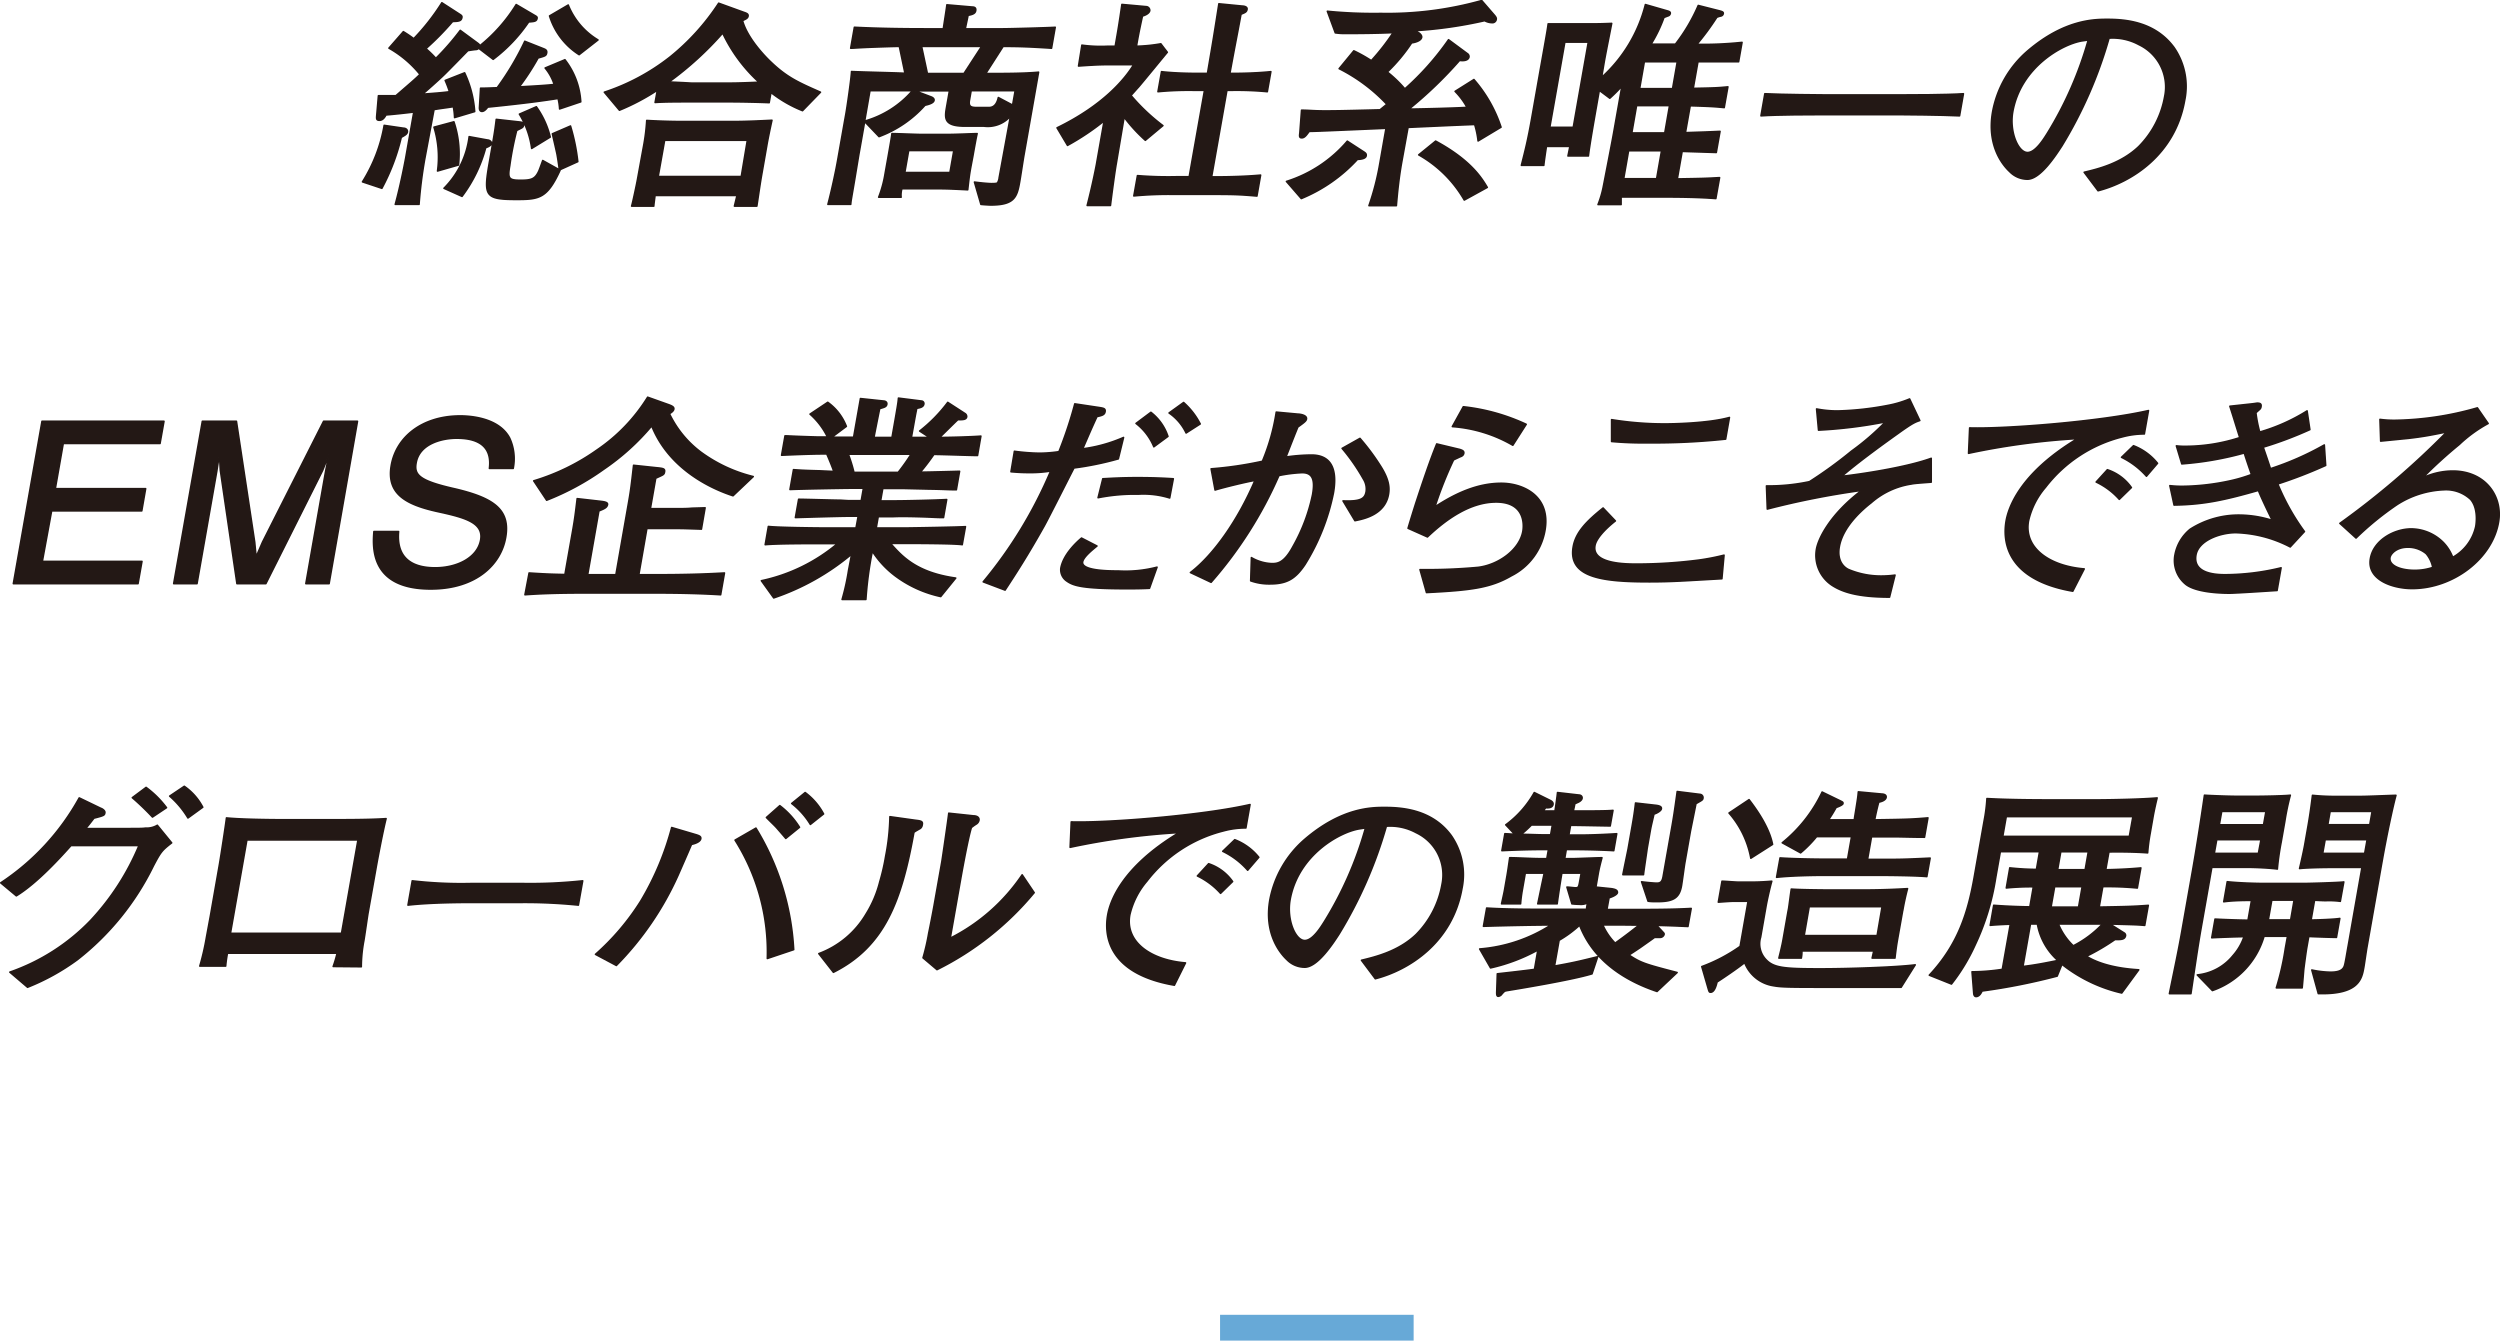
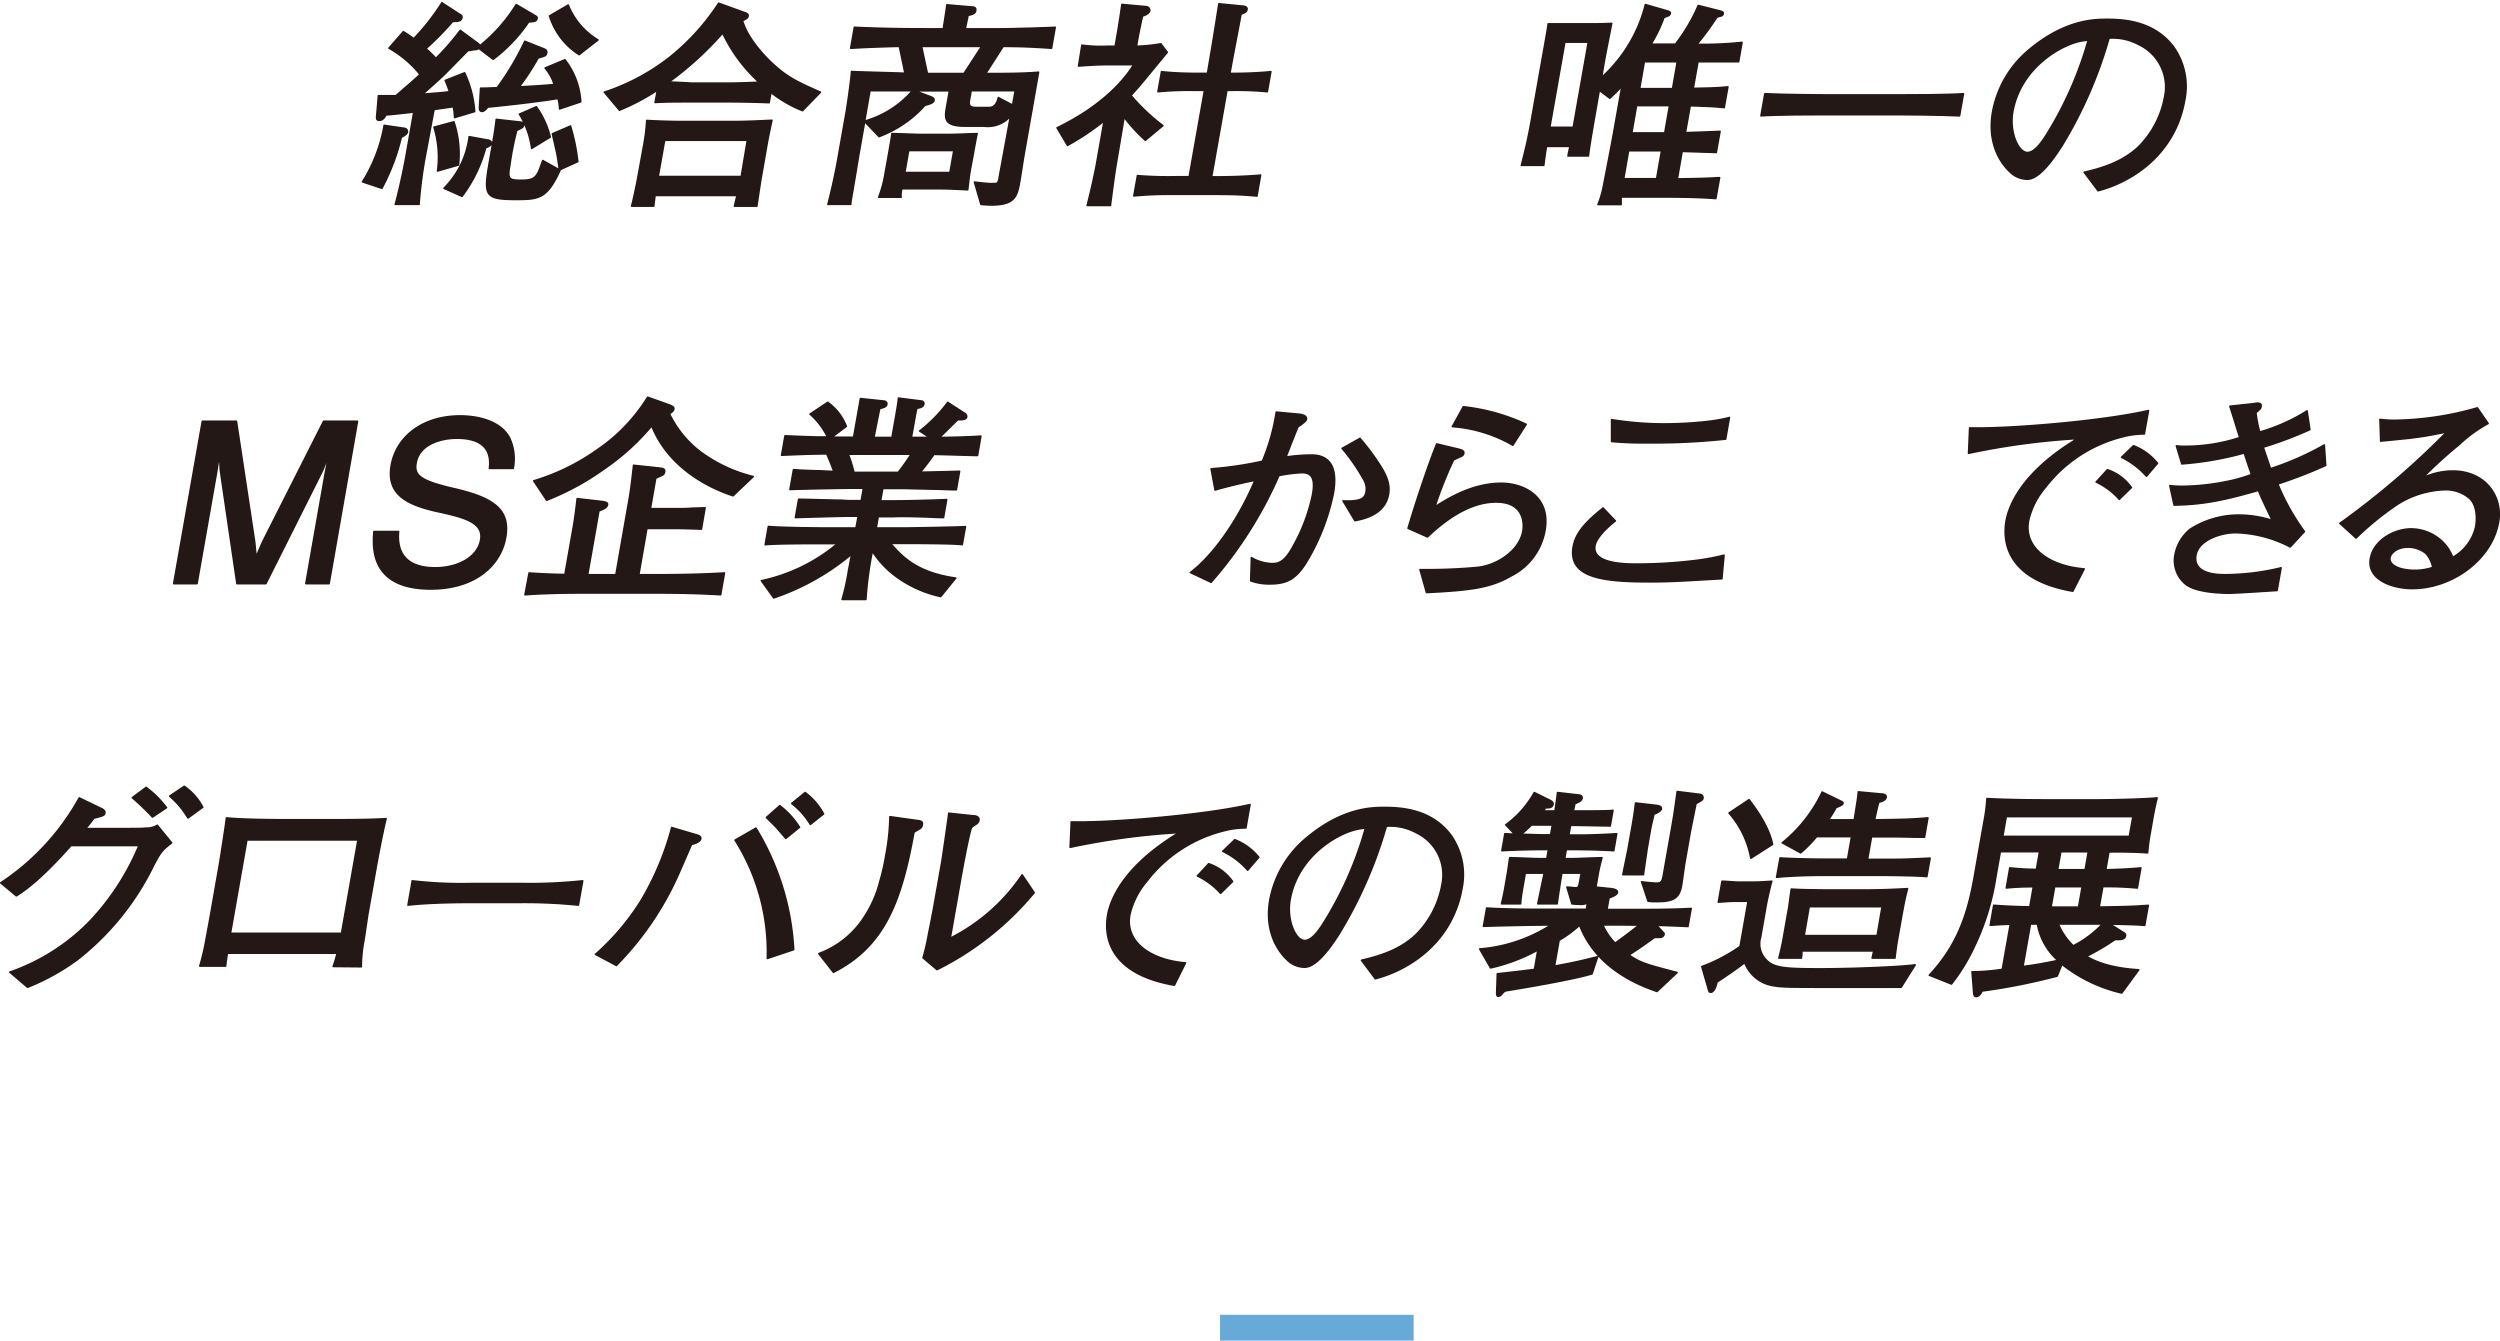
<svg xmlns="http://www.w3.org/2000/svg" viewBox="0 0 387.44 207.76">
  <defs>
    <style>.cls-1{fill:#67a9d7;}.cls-2{fill:#231815;stroke:#231815;stroke-linecap:round;stroke-linejoin:round;stroke-width:0.25px;}</style>
  </defs>
  <g id="レイヤー_2" data-name="レイヤー 2">
    <g id="Object">
      <rect class="cls-1" x="189.08" y="203.76" width="30" height="4" />
    </g>
    <g id="Text">
      <path class="cls-2" d="M62.18,21.29a32.7,32.7,0,0,1-3,7.89l-3-1a24.23,24.23,0,0,0,3.36-8.75l3,.44c.31,0,.66.21.59.59S62.65,21,62.18,21.29ZM81.93,3.4a24.41,24.41,0,0,1-5.5,5.79L74.18,7.47a.56.56,0,0,1-.36.2c-.21,0-1.14.14-1.32.18-.56.58-3.12,3.2-3.63,3.69-.8.79-3.13,2.86-3.41,3.06,2.27-.17,3.12-.24,4.2-.38A16.37,16.37,0,0,0,69,12.47l3-1.18a16.83,16.83,0,0,1,1.56,6l-3.11.93a11.81,11.81,0,0,0-.19-1.69c-1,.17-1.47.2-3,.45L65.83,24.6a69.68,69.68,0,0,0-.89,7.07H61.26c.86-3.11,1.58-7,1.6-7.1l1.27-7.21c-1.14.14-3,.35-4.31.45-.15.27-.46.83-1,.83s-.47-.28-.41-1l.24-2.8c.81,0,1,0,2.7,0,2.31-2,2.89-2.48,3.74-3.31a16.92,16.92,0,0,0-4.81-4.07l2.23-2.55A18.48,18.48,0,0,1,64.12,6,34.2,34.2,0,0,0,68.48.43l2.83,1.83c.16.11.32.21.27.45-.09.55-.48.59-1.44.62A42.77,42.77,0,0,1,66,7.54a17.2,17.2,0,0,1,1.55,1.51,39.65,39.65,0,0,0,3.78-4.34l2.72,2c.28.21.26.28.27.42A25,25,0,0,0,80,.71l2.76,1.62c.41.24.51.28.47.52C83.14,3.3,82.85,3.33,81.93,3.4ZM67.81,26.5a15.92,15.92,0,0,0-.55-6.79l3.08-.83a15.57,15.57,0,0,1,.71,6.69Zm7.46-3.62a21.92,21.92,0,0,1-3.67,7.55l-2.79-1.25a13.76,13.76,0,0,0,3.9-8l2.85.52c.27,0,.65.24.6.55S75.53,22.81,75.27,22.88Zm11.46-6a8.59,8.59,0,0,0-.24-1.62c-2,.31-4.78.72-10.91,1.34-.28.38-.58.66-.89.66s-.41-.28-.38-.66l.17-2.93c.6,0,.81,0,2.57-.07a42.92,42.92,0,0,0,4.28-7.2l2.88,1.14c.23.1.59.2.51.65s-.22.48-1.33.79a39.15,39.15,0,0,1-2.92,4.49c1.8-.11,4-.21,5.42-.38a7.75,7.75,0,0,0-1.4-2.55l3.06-1.28A11.69,11.69,0,0,1,90,15.78Zm0,9.44.06.07c-2,4.38-3.25,4.52-6.78,4.52-5,0-5.09-.55-4.1-6.14.7-4,.78-4.44,1-6.27l3.4.38c.72.07.89.14.82.52s-.13.34-1.06.82A47.94,47.94,0,0,0,79,25.67c-.35,2-.19,2.27,1.7,2.27,1.68,0,2.24-.2,2.81-1.44.11-.25.52-1.38.6-1.62l2.58,1.44c-.09-.69-.31-2.24-.43-2.72-.47-2.1-.54-2.34-.65-2.86l2.8-1.21a30.62,30.62,0,0,1,1.13,5.52ZM82.4,23a13.6,13.6,0,0,0-1.9-5.31l2.62-1.14a13.59,13.59,0,0,1,2.15,4.69ZM89.75,8.47a10.93,10.93,0,0,1-4.58-6L88.06.78a11.14,11.14,0,0,0,4.61,5.41Z" />
      <path class="cls-2" d="M124.37,17.15a19.73,19.73,0,0,1-4.89-2.82l-.28,1.58c-1.56-.07-4.45-.13-6.06-.13h-6.37c-1.4,0-3.83,0-5.24.1l.34-1.9A34.36,34.36,0,0,1,96,17.08l-2.34-2.79a33.23,33.23,0,0,0,10.21-5.48A35.88,35.88,0,0,0,111.38.5l3.92,1.42c.4.14.69.24.63.58s-.36.45-.86.69c.77,2.83,3.71,5.79,4.46,6.48,2.49,2.38,4.34,3.17,7.62,4.62ZM113.82,31.94c.23-.93.26-1.07.4-1.65H101.51c0,.1-.2,1.51-.19,1.65H97.89c.18-.58.79-3.48.9-4.1l1-5.48a31.69,31.69,0,0,0,.44-3.69c1.21.07,3.36.17,5.68.17h7.17c1.26,0,2.63,0,6.55-.2-.33,1.48-.64,3-.81,4L118,27.32c-.22,1.28-.51,3.31-.71,4.62Zm2-10.2H103l-1,5.62h12.88ZM112,5.12a50.66,50.66,0,0,1-8.33,7.59c3,.13,3.29.17,3.47.17h6.23c.87,0,3-.07,4.26-.14A24.37,24.37,0,0,1,112,5.12Z" />
      <path class="cls-2" d="M155.46,7.19l-2.7,4.21c2.73,0,5.92,0,8.19-.21l-2.27,12.89c-.12.66-.56,3.59-.67,4.17-.41,2.35-.86,3.52-4.47,3.52-.28,0-1.35-.07-1.52-.1l-1-3.45c1.27.17,2.34.24,2.58.24.39,0,.91,0,1-.14a1.86,1.86,0,0,0,.25-.79L156.6,18a4.68,4.68,0,0,1-4.12,1.55h-2.94c-3.19,0-3.16-1.13-2.86-2.86l.46-2.62h-5.35l2.46.93c.2.07.55.24.5.55s-.48.56-1.4.76a17.85,17.85,0,0,1-7.12,4.86L134,18.84l-.76,4.31-.15.83-.61,3.69c-.5,3-.59,3.34-.64,4h-3.53c.49-1.83,1.21-5.07,1.54-7l1.06-6,.18-1c.21-1.17.84-5.58.88-6.58,1.28.07,7.1.2,8.28.27l-.87-4.17c-.43,0-.74,0-3.63.1s-3.32.18-3.91.18l.57-3.24c4,.2,8,.24,10.88.24h2.9c.19-1.24.49-3.14.56-3.72l3.92.34c.42,0,.6.17.54.55s-.35.59-1.18.73l-.44,2.1h5.77c1.12,0,7.32-.17,8.17-.24l-.57,3.24C159.68,7.26,158.05,7.19,155.46,7.19Zm-20.64,6.86L134,18.77a15.23,15.23,0,0,0,7.41-4.72Zm10.52,15.2h-5.57a3.49,3.49,0,0,0-.12,1.31h-3.47a18.11,18.11,0,0,0,1-3.72l.48-2.69c.46-2.62.51-2.93.57-3.44.73,0,3.86.13,4.49.13h4.13c1.26,0,3.31-.1,4.58-.13-.13.51-.45,2.3-.65,3.44L150.43,26c-.15.86-.22,1.24-.46,3.41C148.2,29.32,146.91,29.25,145.34,29.25Zm2.48-5.92h-7l-.6,3.41h7Zm-5-16.14.9,4.21h5.67l2.74-4.21Zm14.51,6.86h-6.83l-.26,1.48c-.17,1,.22,1.14,1.2,1.14h1.71c.39,0,1.23,0,1.57-1.55l2.21,1.17Z" />
      <path class="cls-2" d="M177.5,21.74a24.79,24.79,0,0,1-3.29-3.59L173,25.32c-.25,1.38-.77,5.35-.91,6.52h-3.6c.85-3.28,1.4-6.17,1.43-6.34l1.19-6.76a38.8,38.8,0,0,1-5.67,3.79l-1.62-2.72c7.16-3.48,10.54-7.58,11.87-9.79h-3.92c-1.54,0-3.06.1-4.62.21L167.67,7a21.59,21.59,0,0,0,4,.17h1.16l.12-.69c.31-1.76.48-2.72.92-5.79l3.75.34a.58.58,0,0,1,.56.62c-.09.48-.84.76-1.13.83-.18.83-.54,2.45-.81,4l-.12.69a24.71,24.71,0,0,0,3.78-.38l1,1.31c-.72.86-3.79,4.62-4.45,5.38-.53.58-.88,1-1.18,1.31a30.54,30.54,0,0,0,4.95,4.68Zm10.74,8.38H182a57.87,57.87,0,0,0-6.28.24l.56-3.14a59.54,59.54,0,0,0,6.2.17h1.82L186.67,14h-1.54a50.28,50.28,0,0,0-5.67.21l.55-3.1c2.22.27,5.37.27,5.58.27h1.54c.91-5.31,1-5.89,1.77-10.79l3.58.35c.23,0,.86.07.78.51s-.33.49-.94.76c-.71,3.86-.8,4.14-1.72,9.17h.66s3.19,0,5.69-.27l-.55,3.1a49.83,49.83,0,0,0-5.6-.21h-.66l-2.37,13.41h1c1.68,0,4.42-.07,6.59-.27l-.57,3.24C192.43,30.18,191.49,30.12,188.24,30.12Z" />
-       <path class="cls-2" d="M210.37,24.7a24.4,24.4,0,0,1-8.7,6.07l-2.3-2.65a20.44,20.44,0,0,0,9.43-6.24l2.54,1.65c.25.17.44.28.38.62S211.21,24.67,210.37,24.7Zm18.7-2.86a13.84,13.84,0,0,0-.53-2.55c-4.33.17-4.94.21-10.33.45l-1,5.51c-.39,2.21-.63,4.42-.81,6.62h-4.24a40.69,40.69,0,0,0,1.69-6.58l.95-5.41c-9.49.41-11.14.48-11.91.48-.47.65-.74,1-1.16,1s-.32-.38-.28-.79l.26-3.49c1,0,2,.11,3.48.11s2.29,0,8.68-.17l1.06-.86a26.54,26.54,0,0,0-7.39-5.52l2.27-2.76a22.57,22.57,0,0,1,2.71,1.52,34.6,34.6,0,0,0,3.39-4.35c-2.15.11-5.24.14-7.41.14-.45,0-.8,0-1.56-.1l-1.23-3.34a73.3,73.3,0,0,0,8.27.34,54.08,54.08,0,0,0,15.65-2l2,2.31c.26.32.27.45.25.59a.6.6,0,0,1-.69.52,2.42,2.42,0,0,1-1.1-.31,66.94,66.94,0,0,1-10.81,1.55l.48.27c.38.21.6.52.56.76-.11.62-1.26.83-1.55.86A26.64,26.64,0,0,1,215,11.16a19.06,19.06,0,0,1,2.72,2.62,43,43,0,0,0,6.77-7.62l2.88,2.13a.56.56,0,0,1,.29.52c-.11.62-.95.62-1.46.55a64.15,64.15,0,0,1-7.85,7.55c1.59,0,7.84-.17,9-.27a11,11,0,0,0-1.84-2.48l2.91-1.83a21.41,21.41,0,0,1,4.2,7.38ZM226.93,31a18.79,18.79,0,0,0-7.06-7l2.62-2.13c5.55,3,7.19,5.82,8,7.17Z" />
      <path class="cls-2" d="M257.5,30.53h-6.27c0,.86,0,1,0,1.17h-3.57a15.76,15.76,0,0,0,.79-2.65c.26-1.31,1.4-7.17,1.61-8.38l1.3-7.34a22,22,0,0,1-1.88,1.89L247.85,14l-.57,3.24c-.33,1.9-.9,5.11-1.12,6.93H243c.05-.24.26-1.27.3-1.48h-3.64c-.08.45-.38,2.52-.41,2.93h-3.47c.57-2.24,1-3.9,1.59-7.24l1.38-7.82c1-5.59,1.1-6.21,1.18-6.86.8,0,1,0,3.28,0h2.94c1.61,0,1.82,0,3.62-.07-.39,2-.8,4-1.15,5.93L248.21,12A22.65,22.65,0,0,0,255,.71l3.47,1c.36.1.41.24.38.38a.47.47,0,0,1-.38.38l-.6.24a21.94,21.94,0,0,1-2,4.14h3.78a27.45,27.45,0,0,0,3.54-6l3.39.86c.33.1.53.17.48.41s-.23.35-.45.38c-.07,0-.48.14-.55.18a40.86,40.86,0,0,1-3.09,4.2,57.91,57.91,0,0,0,7-.31l-.53,3c-.66,0-.91,0-3.18,0h-3.12l-.73,4.13c3.27-.07,3.65-.07,5.37-.24l-.57,3.21c-1.52-.14-1.89-.18-5.27-.28l-.74,4.17c3-.1,3.28-.1,5.36-.2l-.58,3.27-5.29-.17-.75,4.27c4-.07,4.28-.07,6.55-.2l-.58,3.24C263.09,30.56,260.3,30.53,257.5,30.53Zm-11.35-24h-3.64l-2.33,13.2h3.64ZM257.5,23.36h-5.11l-.76,4.34h5.11Zm1.24-7h-5.11l-.74,4.24H258Zm1.2-6.79h-5.11l-.73,4.17h5.11Z" />
      <path class="cls-2" d="M294.57,17.77H282.08c-1,0-6.52,0-9.17.18l.6-3.42c2.78.14,8.86.18,9.11.18h12.49c1,0,6.52,0,9.17-.18l-.6,3.42C300.94,17.81,294.82,17.77,294.57,17.77Z" />
      <path class="cls-2" d="M325.15,29.56,323,26.7c2.16-.51,5.74-1.38,8.47-4a14.62,14.62,0,0,0,4-7.72,7.27,7.27,0,0,0-4-8.07,8.47,8.47,0,0,0-4.62-1,67.33,67.33,0,0,1-7.32,16.72c-.92,1.41-3.32,5.14-5.32,5.14a3.82,3.82,0,0,1-2.76-1.18c-1.15-1.06-3.55-4.1-2.64-9.27a16.34,16.34,0,0,1,5.49-9.48C320,3,324.61,3,326.64,3c3.19,0,7.43.55,10.24,4.31a10.58,10.58,0,0,1,1.69,8.24C337.08,24.05,330.25,28.25,325.15,29.56ZM322.7,6.33c-3.06.48-9.54,4.07-10.77,11-.54,3.07.82,6.31,2.29,6.31,1.22,0,2.5-2.07,3.08-3a56.8,56.8,0,0,0,6.33-14.44Z" />
-       <path class="cls-2" d="M2.07,90.45,6.51,65.29h18.9l-.61,3.44h-15l-1.23,7h14l-.6,3.44H8L6.56,87H22l-.61,3.45Z" />
      <path class="cls-2" d="M47.4,90.45,50.47,73,51,70.39,50,72.9,41.2,90.45H36.72L34.15,72.9,34,70.39,33.6,73,30.53,90.45H26.92l4.44-25.16h5.28L39.47,84l.22,2.31,1-2.31,9.46-18.71h5.25L51,90.45Z" />
      <path class="cls-2" d="M66.75,91.28c-9.35,0-9-6.38-8.8-8.9h3.82C61.34,87.21,64.84,88,67.43,88c3.5,0,6.58-1.62,7.06-4.31s-2.4-3.48-6.68-4.41c-5-1.1-7.94-2.79-7.17-7.17s4.78-7.65,10.69-7.65c1.51,0,6,.27,7.66,3.45a7.64,7.64,0,0,1,.54,4.68H75.85c.51-4.06-2.67-4.68-5.09-4.68-2.2,0-5.75.82-6.27,3.82-.33,1.83.42,2.76,5.87,4,6.09,1.41,8.78,3.21,8,7.58C77.64,87.45,73.82,91.28,66.75,91.28Z" />
      <path class="cls-2" d="M101.53,91.9h-10c-2.84,0-6.42,0-10.17.27L82,88.8c3,.2,3.88.2,5.55.24l1.14-6.45c.37-2.07.47-2.86.76-5.31l3.68.42c.85.1,1.11.24,1,.58s-.34.52-1.32.9l-1.74,9.89h4.38l1.85-10.55c.41-2.27.52-3.1.89-6.41l3.57.38c1,.1,1.31.14,1.23.62s-.19.45-1.37,1l-.83,4.72h4.27c.94,0,1.4,0,2.21-.07l2-.06L108.7,82c-2-.06-2.64-.1-4.08-.1h-4.37L99,89.07h3c3.43,0,6.84-.07,10.27-.27l-.59,3.37C108.9,92,105.66,91.9,101.53,91.9ZM113.6,76.83C110,75.66,103.64,72.59,101,66a36.5,36.5,0,0,1-7.45,6.73,40.72,40.72,0,0,1-8.83,4.79l-2-3a33.69,33.69,0,0,0,9.81-4.79,27.11,27.11,0,0,0,7.84-8.17l3.2,1.14c.76.27.9.45.85.72s-.37.52-.68.69a16.11,16.11,0,0,0,4.93,6,23,23,0,0,0,8.06,3.75Z" />
      <path class="cls-2" d="M139.67,84.21H138c1.78,2,4,4.52,10.11,5.38l-2.32,2.86a18.17,18.17,0,0,1-7.1-3.24,14.69,14.69,0,0,1-3.5-3.79,56.68,56.68,0,0,0-1,7.48h-3.68a35.94,35.94,0,0,0,1-4.52l.48-2.51a37.46,37.46,0,0,1-12.08,6.79L118,90a27,27,0,0,0,11.8-5.76h-2.21c-2.13,0-7.1,0-9,.17l.49-2.82c1.44.17,7.38.24,9,.24h4.58L133,80h-1.5c-1.3,0-7,.17-8.23.21l.5-2.83c1,0,5.43.14,6.34.14.21,0,1.18.07,1.36.07h2l.34-1.93h-1.58c-1.54,0-8.21.13-9.8.2l.54-3.07c1.07.07,1.35.11,4.1.18l2.15.1c-.18-.55-.67-1.76-1.09-2.72-1.09,0-2.52,0-7,.2l.53-3c.66,0,1.11.07,5.15.18.69,0,.77,0,1.43,0a11.33,11.33,0,0,0-2.7-3.55l2.74-1.83a8.2,8.2,0,0,1,2.88,3.73l-2.26,1.69c.94,0,1.6,0,2.27,0h1.12l1.06-6,3.58.38c.23,0,.57.14.5.51s-.33.45-1.1.66c-.17.79-.84,4.17-.89,4.48h2.8c.86-4.86.95-5.41,1-6.1l3.56.45a.39.39,0,0,1,.37.48c-.08.45-.55.55-1.1.65-.07.42-.13.59-.44,2.35l-.39,2.17H143l1.06,0-1.53-1a23.19,23.19,0,0,0,4.35-4.44l2.7,1.75a.56.56,0,0,1,.23.49c-.08.44-.57.44-1.37.44-.46.42-2.42,2.38-2.83,2.76,1.47,0,5.13-.1,6.4-.21l-.52,3c-1,0-5.57-.17-6.76-.17a34.63,34.63,0,0,1-2.1,2.76c1,0,5.2-.11,6.08-.14l-.5,2.86c-1.32,0-1.67-.07-4.36-.11L140,75.7h-3.19l-.34,1.93h2.24c1.58,0,6.32-.11,8-.21l-.49,2.79c-1.22,0-1.49-.07-4.21-.14-2.9-.07-3.22,0-3.74,0h-2.17l-.31,1.76h4.34c1.12,0,8.6-.14,9.49-.21l-.5,2.79C147.83,84.21,141.14,84.21,139.67,84.21Zm-8.2-13.82a24,24,0,0,1,.87,2.82h6.86a32.22,32.22,0,0,0,2-2.82Z" />
-       <path class="cls-2" d="M173.31,71.11a47.83,47.83,0,0,1-6.87,1.41c-.74,1.42-3.91,7.73-4.62,9-2.51,4.48-4.38,7.37-6.06,9.93l-3.38-1.28A68.24,68.24,0,0,0,162.83,73a19.92,19.92,0,0,1-3.37.24c-1.12,0-1.91-.06-2.78-.13l.53-3.17a31.64,31.64,0,0,0,3.9.3,21,21,0,0,0,3-.24,64.05,64.05,0,0,0,2.46-7.41l3.92.59c.58.1.85.17.77.62s-.39.58-1.26.76c-1,2.17-1.26,2.82-2.21,5a23.25,23.25,0,0,0,6.33-1.76Zm4.83,20.06c-1.38.07-2.57.07-3.48.07-7.14,0-8.35-.51-9.34-1.2a2.1,2.1,0,0,1-.91-2c.38-2.1,2.42-4,3.2-4.65L170,84.62c-.9.73-2.09,1.73-2.22,2.45-.25,1.42,4.23,1.42,5.53,1.42a19.29,19.29,0,0,0,6-.59Zm3.13-14a13.59,13.59,0,0,0-4.83-.59,29.25,29.25,0,0,0-6.26.55l.73-2.93c1.16-.06,2.86-.17,5.31-.17s4,.07,5.61.17Zm-2.45-7.93a8.8,8.8,0,0,0-2.76-3.62l2.3-1.72A7.83,7.83,0,0,1,181,67.63Zm5-2.14A7.8,7.8,0,0,0,181.18,64l2.25-1.62A11.31,11.31,0,0,1,186,65.7Z" />
      <path class="cls-2" d="M202.24,87.49c-1.48,2.2-2.78,3-5.41,3a8.49,8.49,0,0,1-3-.48l.11-3.59a6.78,6.78,0,0,0,3.16.93c.88,0,1.91-.07,3.32-2.72a27.67,27.67,0,0,0,3-8c.4-2.28,0-3.38-1.61-3.38a22.32,22.32,0,0,0-3.61.45,63.84,63.84,0,0,1-10.51,16.54l-3.2-1.51c3.52-2.69,7.32-8,10-14.28-1.41.24-4.81,1.07-6.18,1.49l-.61-3.28a57.32,57.32,0,0,0,7.94-1.17,32.12,32.12,0,0,0,2.15-7.62l3.34.31c.28,0,1.45.14,1.34.76-.06.31-.34.52-1.34,1.24-.56,1.38-.75,1.86-1.84,4.65a28.87,28.87,0,0,1,3.94-.31c3.61,0,3.92,3,3.42,5.86A33.45,33.45,0,0,1,202.24,87.49Zm7.74-6.8-1.84-3.06c2.88.13,3.4-.42,3.58-1.45a2.89,2.89,0,0,0-.4-1.9A30.45,30.45,0,0,0,208,69.49l2.76-1.55a34.69,34.69,0,0,1,3.14,4.21c1.4,2.17,1.46,3.44,1.28,4.48C214.62,79.76,211.36,80.42,210,80.69Z" />
      <path class="cls-2" d="M234.2,89.24C231,91.1,228,91.48,221.07,91.83l-1-3.55a86.5,86.5,0,0,0,9-.35c3.11-.38,6.42-2.68,6.94-5.61.16-.94.37-4.52-4.14-4.52-4,0-7.71,2.62-10.65,5.41l-3-1.34c.19-.69,1.09-3.59,1.3-4.21.91-2.76,2.09-6.31,3.14-8.86l3.59.86c.3.11.67.21.6.59s-.4.48-.59.55c-.5.24-.68.31-1,.48a60.26,60.26,0,0,0-2.89,7.28c3.36-2.21,6.73-3.66,10.3-3.66,3.33,0,7.71,1.93,6.76,7.31A9.74,9.74,0,0,1,234.2,89.24ZM234.45,69a21.79,21.79,0,0,0-9.37-2.89l1.7-3.07a30.88,30.88,0,0,1,9.74,2.72Z" />
      <path class="cls-2" d="M255.63,90.17c-7.18,0-12.67-.62-11.82-5.44.4-2.28,2.14-4,4.63-6l1.9,2c-1.75,1.38-3,2.83-3.16,3.83-.51,2.86,4.81,2.86,6.56,2.86a75.21,75.21,0,0,0,9.53-.62,35.3,35.3,0,0,0,3.91-.76l-.33,3.65C261.25,90,259.23,90.17,255.63,90.17Zm-.16-21.54a55.6,55.6,0,0,1-5.71-.21l0-3.38a51.26,51.26,0,0,0,8.36.66c.8,0,6.62-.07,9.9-1l-.59,3.35A105.63,105.63,0,0,1,255.47,68.63Z" />
-       <path class="cls-2" d="M296.28,75a12.21,12.21,0,0,0-6.28,2.9c-1.38,1.07-4.4,3.69-4.95,6.82-.46,2.59,1.15,3.42,1.44,3.55a12.94,12.94,0,0,0,5.31,1,14.89,14.89,0,0,0,1.88-.14l-.85,3.41c-4.89,0-7.24-.79-8.79-1.76a5.56,5.56,0,0,1-2.53-5.68c.29-1.62,2.06-5.35,7-9.1a126.74,126.74,0,0,0-14.62,2.89l-.13-3.58a30.21,30.21,0,0,0,6.66-.66,66.73,66.73,0,0,0,6.5-4.72,39.32,39.32,0,0,0,5.28-4.55,72.34,72.34,0,0,1-10.37,1.28l-.3-3.28a16.94,16.94,0,0,0,3.27.31,46.79,46.79,0,0,0,7.78-.86,16.43,16.43,0,0,0,3.36-1l1.58,3.34c-.7.24-1.11.38-3.36,2-3,2.14-6.34,4.59-8.73,6.65,4.39-.51,10.57-1.58,13.86-2.79l0,3.69C298.87,74.76,296.64,74.9,296.28,75Z" />
      <path class="cls-2" d="M328.93,67.7A21.68,21.68,0,0,0,317,75.52a12,12,0,0,0-2.63,5.21c-.75,4.24,3.31,7,8.63,7.44l-1.77,3.45c-10.73-1.86-10.8-8.2-10.33-10.89.34-1.93,2-7.31,11.07-12.76a111.91,111.91,0,0,0-16.89,2.28l.17-3.93c5.64.17,20.33-1,27.71-2.69l-.64,3.62A13.1,13.1,0,0,0,328.93,67.7Zm-.49,9.68a11.37,11.37,0,0,0-3.58-2.68l1.73-1.9a7.37,7.37,0,0,1,3.72,2.76Zm4.21-3.58a12.51,12.51,0,0,0-3.86-2.93l1.85-1.79a8.85,8.85,0,0,1,3.72,2.72Z" />
      <path class="cls-2" d="M353,75a35.12,35.12,0,0,0,4.13,7.38l-2.2,2.38a19.38,19.38,0,0,0-8.44-2.21c-2.45,0-5.77,1.21-6.17,3.45-.51,2.89,3,3.07,4.5,3.07A37.14,37.14,0,0,0,353.51,88l-.62,3.51c-1.16.07-6.34.42-7.39.42-1.71,0-5.18-.18-6.72-1.35a4.73,4.73,0,0,1-1.7-4.65,6.72,6.72,0,0,1,2.33-3.9,13.94,13.94,0,0,1,7.74-2.2,17.26,17.26,0,0,1,5,.82C351.41,79.14,350.38,77,350,76c-5.19,1.48-8.4,2.2-13.07,2.27l-.65-3a17.49,17.49,0,0,0,2,.1,36.28,36.28,0,0,0,7.51-.89,23.27,23.27,0,0,0,3.14-.94c-.19-.51-1-2.89-1.12-3.34a49.59,49.59,0,0,1-9.68,1.69l-.84-2.79a10.28,10.28,0,0,0,1.42.07,27.22,27.22,0,0,0,8.4-1.35c-.52-1.62-1-3.24-1.53-4.86l3.5-.38c.57-.07.65-.1.75-.1.56,0,.63.21.57.55a.62.62,0,0,1-.21.41l-.58.52a20,20,0,0,0,.59,3,28.82,28.82,0,0,0,7.34-3.28l.43,2.9a58.28,58.28,0,0,1-7.23,2.72c.18.52,1,2.9,1.12,3.34a44.84,44.84,0,0,0,8.35-3.68l.21,3.17A72,72,0,0,1,353,75Z" />
      <path class="cls-2" d="M373.82,91.21c-3,0-7.05-1.35-6.46-4.66.49-2.82,3.67-4.58,6.33-4.58a7.09,7.09,0,0,1,5,2.14,6.73,6.73,0,0,1,1.42,2.27,7.27,7.27,0,0,0,3.58-4.82c.08-.49.39-2.8-.81-4.18a5.56,5.56,0,0,0-4.11-1.48,14.45,14.45,0,0,0-7.3,2.31,46.67,46.67,0,0,0-6.34,5.17l-2.5-2.27a126.7,126.7,0,0,0,16.56-14.17c-2.39.48-3.55.72-6,1l-4.24.42L368.84,65a16.87,16.87,0,0,0,2.28.14,48.35,48.35,0,0,0,12.81-1.93l1.67,2.42a21.14,21.14,0,0,0-4.46,3.24,72.39,72.39,0,0,0-5.71,5.2A11.14,11.14,0,0,1,380.1,73c5.15,0,7.81,4,7.11,7.93C386.21,86.66,380.12,91.21,373.82,91.21ZM376,85.8a4.38,4.38,0,0,0-2.84-1c-1.75,0-2.65,1-2.77,1.59-.23,1.31,1.75,2,3.78,2a8.69,8.69,0,0,0,2.85-.45A4.65,4.65,0,0,0,376,85.8Z" />
      <path class="cls-2" d="M23.76,134.2A41.62,41.62,0,0,1,12,148.72,34.79,34.79,0,0,1,4.27,153l-2.74-2.34a31.85,31.85,0,0,0,12.5-8,38.88,38.88,0,0,0,7.51-11.62H11c-1.43,1.59-5.18,5.79-8.47,7.79L.12,136.82a37.48,37.48,0,0,0,12.16-13.16l3.36,1.62c.06,0,.68.3.61.68s-.07.42-1.69.83c-.85,1.11-.94,1.21-1.3,1.62h5.36c3.08,0,3.47,0,3.93-.07a3.19,3.19,0,0,0,1.83-.44l2.22,2.72C25.09,131.79,24.92,132,23.76,134.2Zm-.13-7.58a40.06,40.06,0,0,0-3.12-3l2.13-1.59a15.17,15.17,0,0,1,3.16,3.14Zm5.5.14a14.06,14.06,0,0,0-2.83-3.38l2.26-1.52a9.06,9.06,0,0,1,2.86,3.24Z" />
      <path class="cls-2" d="M51.64,149.78a19,19,0,0,0,.61-2.06h-17a19.28,19.28,0,0,0-.28,2h-4A39.41,39.41,0,0,0,32,145.23c.62-3.34.69-3.72.75-4.1L34,134c.19-1.07,1-6.34,1.1-7.24,2,.21,6.39.28,8.56.28h7.53c2.48,0,6.2,0,8.64-.17-.46,1.79-1.24,5.86-1.58,7.79l-1.21,6.82c-.12.69-.54,3.66-.65,4.28a22.22,22.22,0,0,0-.4,4.06Zm3.84-19.61H38.26l-2.55,14.48H52.93Z" />
      <path class="cls-2" d="M80.51,139.86h-8c-.46,0-5.71,0-9.28.41l.66-3.76a66.12,66.12,0,0,0,9.13.42h8a76.12,76.12,0,0,0,9.28-.42l-.67,3.76A81.67,81.67,0,0,0,80.51,139.86Z" />
      <path class="cls-2" d="M107.16,130.86c-.25.59-.42,1-2.07,4.76a47.72,47.72,0,0,1-9.57,14l-3.23-1.72a37.8,37.8,0,0,0,7-8.24,43.88,43.88,0,0,0,4.81-11.41l3.86,1.14c.53.17.68.31.64.58S108.25,130.62,107.16,130.86Zm11.76,17.68a32.46,32.46,0,0,0-5-18.34l3.23-1.86A40.16,40.16,0,0,1,123,147.17Zm2.86-18.61c-.18-.21-.29-.35-1.31-1.52-.38-.45-1-1-1.69-1.72l2.07-1.83a12.49,12.49,0,0,1,3.05,3.35Zm3.81-2.17a12,12,0,0,0-2.89-3.24l2.08-1.69a9.93,9.93,0,0,1,2.85,3.31Z" />
      <path class="cls-2" d="M142.63,128.38c-.16.1-.93.51-1,.62-1.92,10.65-4.52,17.68-12.47,21.68l-2.26-2.89a14.23,14.23,0,0,0,7.31-6.11,17.45,17.45,0,0,0,2.13-5,33.48,33.48,0,0,0,.92-4,35.3,35.3,0,0,0,.66-6.11l4,.56c.86.1,1.13.17,1,.72A.81.81,0,0,1,142.63,128.38Zm2.58,21.89-2.16-1.83a34.21,34.21,0,0,0,.88-3.83c.24-1.13.6-3,.8-4.1l1.24-7c.09-.55.95-6.41,1.07-7.48l3.85.41c.45,0,.91.21.82.69a.91.91,0,0,1-.49.62c-.36.24-.4.28-.68.49-.48,1.51-1.29,5.92-1.59,7.58l-1.69,9.58a29.43,29.43,0,0,0,11.15-9.82l1.86,2.76A46.32,46.32,0,0,1,145.21,150.27Z" />
      <path class="cls-2" d="M189.64,128.76a21.62,21.62,0,0,0-11.92,7.82,12.23,12.23,0,0,0-2.63,5.21c-.75,4.24,3.31,7,8.63,7.44L182,152.68c-10.74-1.86-10.81-8.2-10.33-10.89.34-1.93,2-7.31,11.07-12.76a110.47,110.47,0,0,0-16.89,2.28l.17-3.93c5.64.17,20.33-1,27.7-2.69l-.64,3.62A13.1,13.1,0,0,0,189.64,128.76Zm-.48,9.68a11.56,11.56,0,0,0-3.59-2.69l1.74-1.89a7.38,7.38,0,0,1,3.71,2.76Zm4.2-3.58a12.21,12.21,0,0,0-3.86-2.93l1.86-1.79a8.87,8.87,0,0,1,3.72,2.72Z" />
      <path class="cls-2" d="M213.14,151.68,211,148.82c2.15-.52,5.74-1.38,8.47-4a14.6,14.6,0,0,0,4-7.72,7.24,7.24,0,0,0-4-8.06,8.39,8.39,0,0,0-4.62-1,67.58,67.58,0,0,1-7.33,16.72c-.91,1.41-3.32,5.13-5.31,5.13a3.84,3.84,0,0,1-2.77-1.17c-1.14-1.07-3.55-4.1-2.64-9.27A16.4,16.4,0,0,1,202.3,130c5.72-4.86,10.31-4.86,12.34-4.86,3.18,0,7.43.55,10.23,4.31a10.6,10.6,0,0,1,1.7,8.23C225.07,146.17,218.24,150.37,213.14,151.68Zm-2.45-23.23c-3.06.48-9.53,4.06-10.76,11-.54,3.07.81,6.31,2.28,6.31,1.23,0,2.5-2.07,3.08-3a56.32,56.32,0,0,0,6.33-14.45Z" />
      <path class="cls-2" d="M256.74,143.41l.74.79c.32.38.45.41.41.62a.63.63,0,0,1-.64.45l-.83,0c-.28.21-.48.35-2.24,1.59-.71.48-1.35.9-1.74,1.14,1.88,1.24,2.45,1.41,7.47,2.72l-3.11,2.93c-4.63-1.55-9.81-4.55-12-10.27h0a17.79,17.79,0,0,1-3.18,2.34l-.71,4c2.53-.45,3.54-.66,6.69-1.45l-.88,2.65c-3.32,1-11.65,2.35-13.1,2.59a3.21,3.21,0,0,0-.43.1,3.6,3.6,0,0,0-.52.55.77.77,0,0,1-.46.24c-.25,0-.27-.27-.25-.79l.09-2.69c.89-.1,4.93-.55,5.76-.69l.52-3A27.82,27.82,0,0,1,231,150l-1.68-2.93a23.91,23.91,0,0,0,11.05-3.72c-2,0-6.17.07-10.47.2l.5-2.82c3.15.2,6.93.2,10.29.2h5.18c0-.13.09-.68.15-1a2.28,2.28,0,0,1-1.27.21,10,10,0,0,1-1.14-.07l-.77-2.59c.21,0,1.14.11,1.31.11.49,0,.51-.11.69-1.11l.21-1.17h-3c-.23,1.31-.62,3.9-.73,4.76h-3c.41-1.93.46-2.24,1-4.76h-2.94l-.47,2.69c-.11.62-.21,1.38-.26,2.07h-2.94c.05-.28.33-1.45.44-2.07l.42-2.41c.14-.8.23-1.52.4-2.66,1.11,0,3.44.14,4.59.14h1.16l.25-1.41h-1.44c-1.26,0-3.89.07-5.77.17l.46-2.62c.24,0,1.32.07,1.53.1l-1.39-1.48a15.76,15.76,0,0,0,4.42-5l2.45,1.21c.35.17.49.38.45.62-.11.62-.9.52-1.14.52-.05.07-.33.44-.37.51h1.82c.08-.48.35-2.37.39-2.86l3.3.38c.31,0,.56.21.5.52s-.44.52-.59.59l-.53.24c-.08.41-.08.44-.24,1.13,2.77,0,5.26,0,6.15-.1l-.43,2.41c-.32,0-5.2-.1-6.14-.1l-.27,1.52h1.61c.31,0,2.52,0,5.81-.21l-.46,2.62c-1.63-.1-4.31-.17-5.75-.17h-1.61l-.24,1.41H244c.25,0,3.67-.14,4.26-.14-.21.8-.42,1.59-.56,2.38l-.3,1.73-.08.44,2.34.24c.85.11,1,.32,1,.59s-.6.62-1.3.83l-.33,1.82h2.59c4.27,0,7.49,0,10.47-.17l-.5,2.79C260,143.51,258.38,143.44,256.74,143.41Zm-16.16-15.55h-3.25a18.09,18.09,0,0,1-1.59,1.45c1.15,0,2.65.07,3.14.07h1.43Zm10.61,15.48h-2.8a9.63,9.63,0,0,0,1.92,2.83c2-1.45,2.33-1.73,3.71-2.8Zm5.13-17.17c-.33,1.45-.42,1.76-.55,2.48l-.51,2.9c0,.1-.55,3.72-.56,4h-3.19c.11-.62.76-3.72.81-4l.65-3.69c.05-.28.34-1.9.5-3.41l3,.34c.76.07,1.05.24,1,.55S256.84,126,256.32,126.17Zm6.51-1.62-.86,4.28-.88,5c-.09.56-.42,3-.5,3.45-.34,1.93-1.31,2.45-3.76,2.45-.56,0-1,0-1.42-.07l-1-3c.48.07,1.82.21,2.38.21s.81-.24.95-1l1.4-7.93c.19-1.1.32-1.83.79-5.27l3.52.44a.5.5,0,0,1,.47.56C263.88,124,263.76,124,262.83,124.55Z" />
      <path class="cls-2" d="M294.63,153h-9.1c-8.33,0-9.34,0-10.7-.24a5.7,5.7,0,0,1-4.45-3.58c-1.06.86-3.56,2.55-4.28,3-.12.48-.38,1.59-1,1.59-.21,0-.23-.11-.36-.52l-1-3.45a25.51,25.51,0,0,0,5.94-3.13l1.23-7h-2.14c-.7,0-2.33.14-2.47.14l.57-3.24c.45,0,2,.14,2.57.14h2c.53,0,1.44,0,3.14-.14-.29,1-.72,2.9-.91,4l-.82,4.68a3.54,3.54,0,0,0,.85,3.49c1.21,1.27,2.87,1.41,8.43,1.41,4.13,0,11.67-.24,14.68-.62Zm-23.29-20a14.62,14.62,0,0,0-3.38-7l3.1-2.07c1.08,1.41,3.11,4.21,3.64,6.93ZM291,135.65h-8.16c-1.89,0-5.36.07-7.51.31l.54-3c2,.14,5.42.2,7.38.2h3.08l.62-3.51h-5.42a18.42,18.42,0,0,1-2.48,2.52l-2.84-1.56a22.39,22.39,0,0,0,6.18-7.86l2.78,1.35c.42.21.48.24.44.45s-.9.55-1.05.58c-.3.52-.5.9-1.18,1.93h4c0-.2.18-1.2.21-1.41.3-1.9.34-2.1.41-2.93l3.65.34c.18,0,.73.07.65.52s-.75.66-1.14.73c-.3,1.06-.58,2.44-.63,2.75,4.91-.07,5.86-.1,8.25-.31l-.53,3c-.73,0-1.08,0-4.3-.07l-3.74,0h-.17l-.62,3.51h2.2c2.7,0,3.36,0,7.5-.2l-.51,2.86C296.88,135.69,292.31,135.65,291,135.65Zm3.88,5.41-.81,4.55c-.13.76-.21,1.24-.4,2.87h-3.53c.15-.66.18-.83.26-1.11H279.25c0,.38,0,.59-.09,1.11h-3.47c.14-.59.46-1.8.65-2.9l.74-4.21.11-.58c.08-.48.34-2.55.42-3,1.14.1,4.67.14,5.93.14h5.21c2.8,0,5.17-.11,6.87-.21C295.3,138.89,295,140.37,294.89,141.06Zm-3.2-.55h-11.3L279.6,145h11.31Z" />
      <path class="cls-2" d="M328.82,153.89a23.33,23.33,0,0,1-9.27-4.45l-.74,1.83a96,96,0,0,1-11.64,2.31c-.11.24-.4.86-.92.86-.25,0-.35-.24-.37-.52l-.26-3.31a31.78,31.78,0,0,0,4.69-.38l1.24-7c-.32,0-1.8.06-3.11.17l.54-3.1c2.18.17,4.62.24,5.6.24l.54-3.11a38.89,38.89,0,0,0-4.19.18l.54-3.11a40.74,40.74,0,0,0,4.13.24l.48-2.75H310l-.73,4.13a38,38,0,0,1-3.2,10.38,29.69,29.69,0,0,1-3.64,6L299,151.13c4.53-4.83,6-9.86,6.94-15.1l1.56-8.86a25.63,25.63,0,0,0,.43-3.41c2.94.17,6.85.21,9.86.21h7c2.35,0,7.3-.11,9.51-.31-.14.55-.45,1.92-.6,2.75l-.48,2.76a28,28,0,0,0-.39,3c-1.83-.14-4.07-.17-6-.14l-.49,2.76c.6,0,3.23-.07,5.44-.28l-.55,3.11a47.79,47.79,0,0,0-5.35-.21l-.56,3.17c4.18-.07,5.34-.1,7.61-.27l-.55,3.1c-1.34-.11-1.76-.11-5.39-.21l2.24,1.41a.45.45,0,0,1,.18.38c-.11.62-.64.62-1.65.62a33.94,33.94,0,0,1-4.41,2.59c1.23.76,3.63,1.83,8.1,2.1Zm1.73-27.34H310.92l-.54,3.07H330Zm-14.8,16.65h-1.08l-1.16,6.58c1.78-.2,3.59-.55,5.41-.93A9.84,9.84,0,0,1,315.75,143.2Zm6.94-5.79h-4.27l-.56,3.17h4.27Zm.95-5.41h-4.27l-.49,2.79h4.27ZM319,143.2a9.77,9.77,0,0,0,2.31,3.38,16.56,16.56,0,0,0,4.52-3.38Z" />
-       <path class="cls-2" d="M348.07,134.41h-5.29l-1.71,9.69c-.28,1.58-.61,3.65-1.53,9.89h-3.33c.83-4.07,1.36-6.51,1.9-9.55l1.69-9.58c.58-3.31,1.22-7.34,1.84-11.62,1,.07,3.78.17,4.87.17h3.25c1.23,0,4.42-.07,5.18-.17a37.82,37.82,0,0,0-.84,4l-.57,3.24a41.6,41.6,0,0,0-.6,4.2C352.1,134.55,349.75,134.41,348.07,134.41Zm9.73,10.72-.31,1.76c-.1.55-.43,3-.48,3.52-.09,1.1-.14,1.75-.23,2.68h-4a41.61,41.61,0,0,0,1.39-6.1l.34-1.89h-3.64a12.65,12.65,0,0,1-8,8.41l-2.34-2.42a8.14,8.14,0,0,0,5.54-3,8.48,8.48,0,0,0,1.7-2.93c-.56,0-3.09.07-5,.17l.51-2.89c1.83.1,4.41.17,5.11.17l.54-3.07c-.8,0-2.73,0-4.3.21l.54-3.1c1.89.2,4.51.27,5.8.27h6.06c.87,0,5.69-.14,6.2-.24l-.54,3a13.65,13.65,0,0,0-2.22-.1c-.21,0-.48,0-1.77-.07l-.54,3.07c.95,0,3.66-.1,4.45-.24l-.52,2.93C361.48,145.27,358.42,145.17,357.8,145.13Zm-7.4-15h-6.86l-.38,2.13H350Zm.77-4.38h-6.86l-.37,2.07h6.86Zm4.36,13.75h-3.46l-.54,3.07H355Zm13.61-5.89-2.32,13.17c-.09.48-.4,2.65-.48,3.1-.32,1.82-.75,4.27-7.06,4.1l-1-3.65a15.15,15.15,0,0,0,2.88.34c1.12,0,1.92-.21,2.17-1,.16-.52.35-1.8.6-3.17l2.12-12.07H361c-1.26,0-3.83.07-4.62.17.12-.48.58-2.48.78-3.58l.55-3.14c.33-1.86.58-3.89.67-4.62a35,35,0,0,0,4,.17H366c.94,0,4.82-.17,5.31-.17C370.85,124.93,369.89,129.34,369.14,133.62Zm-2.29-3.48h-6.51l-.38,2.13h6.51Zm.77-4.38h-6.51l-.36,2.07h6.51Z" />
    </g>
  </g>
</svg>